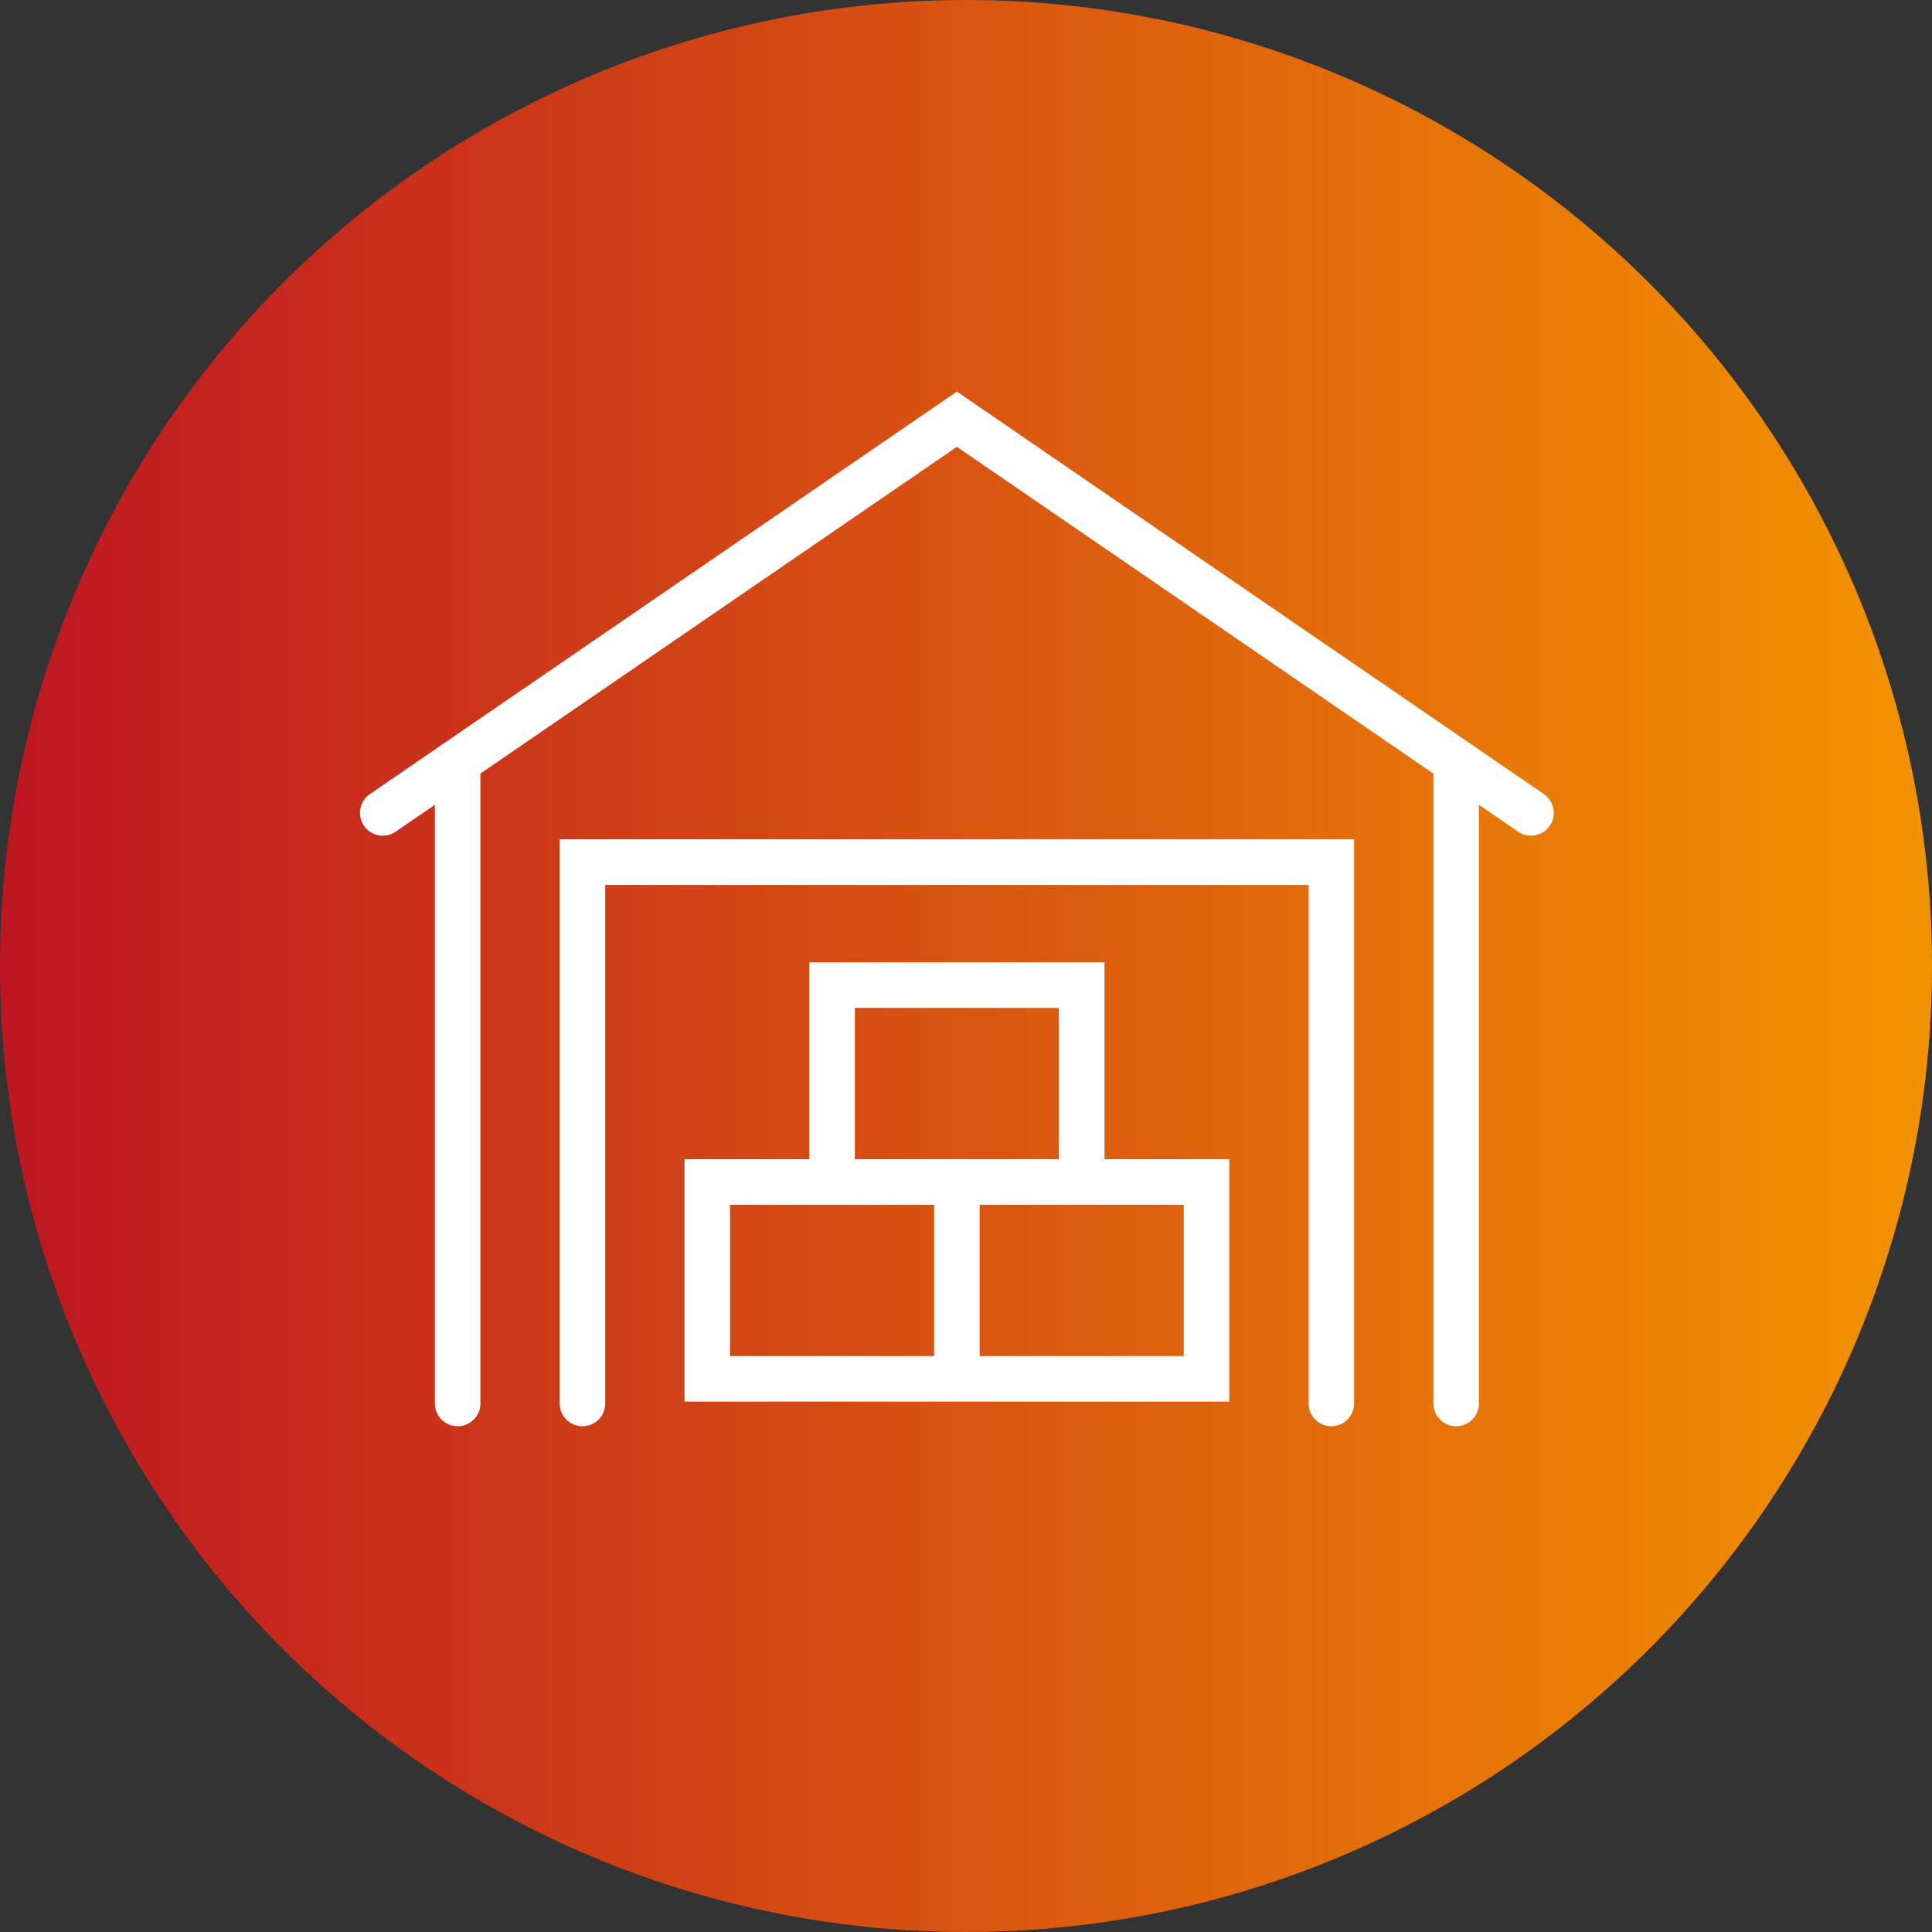
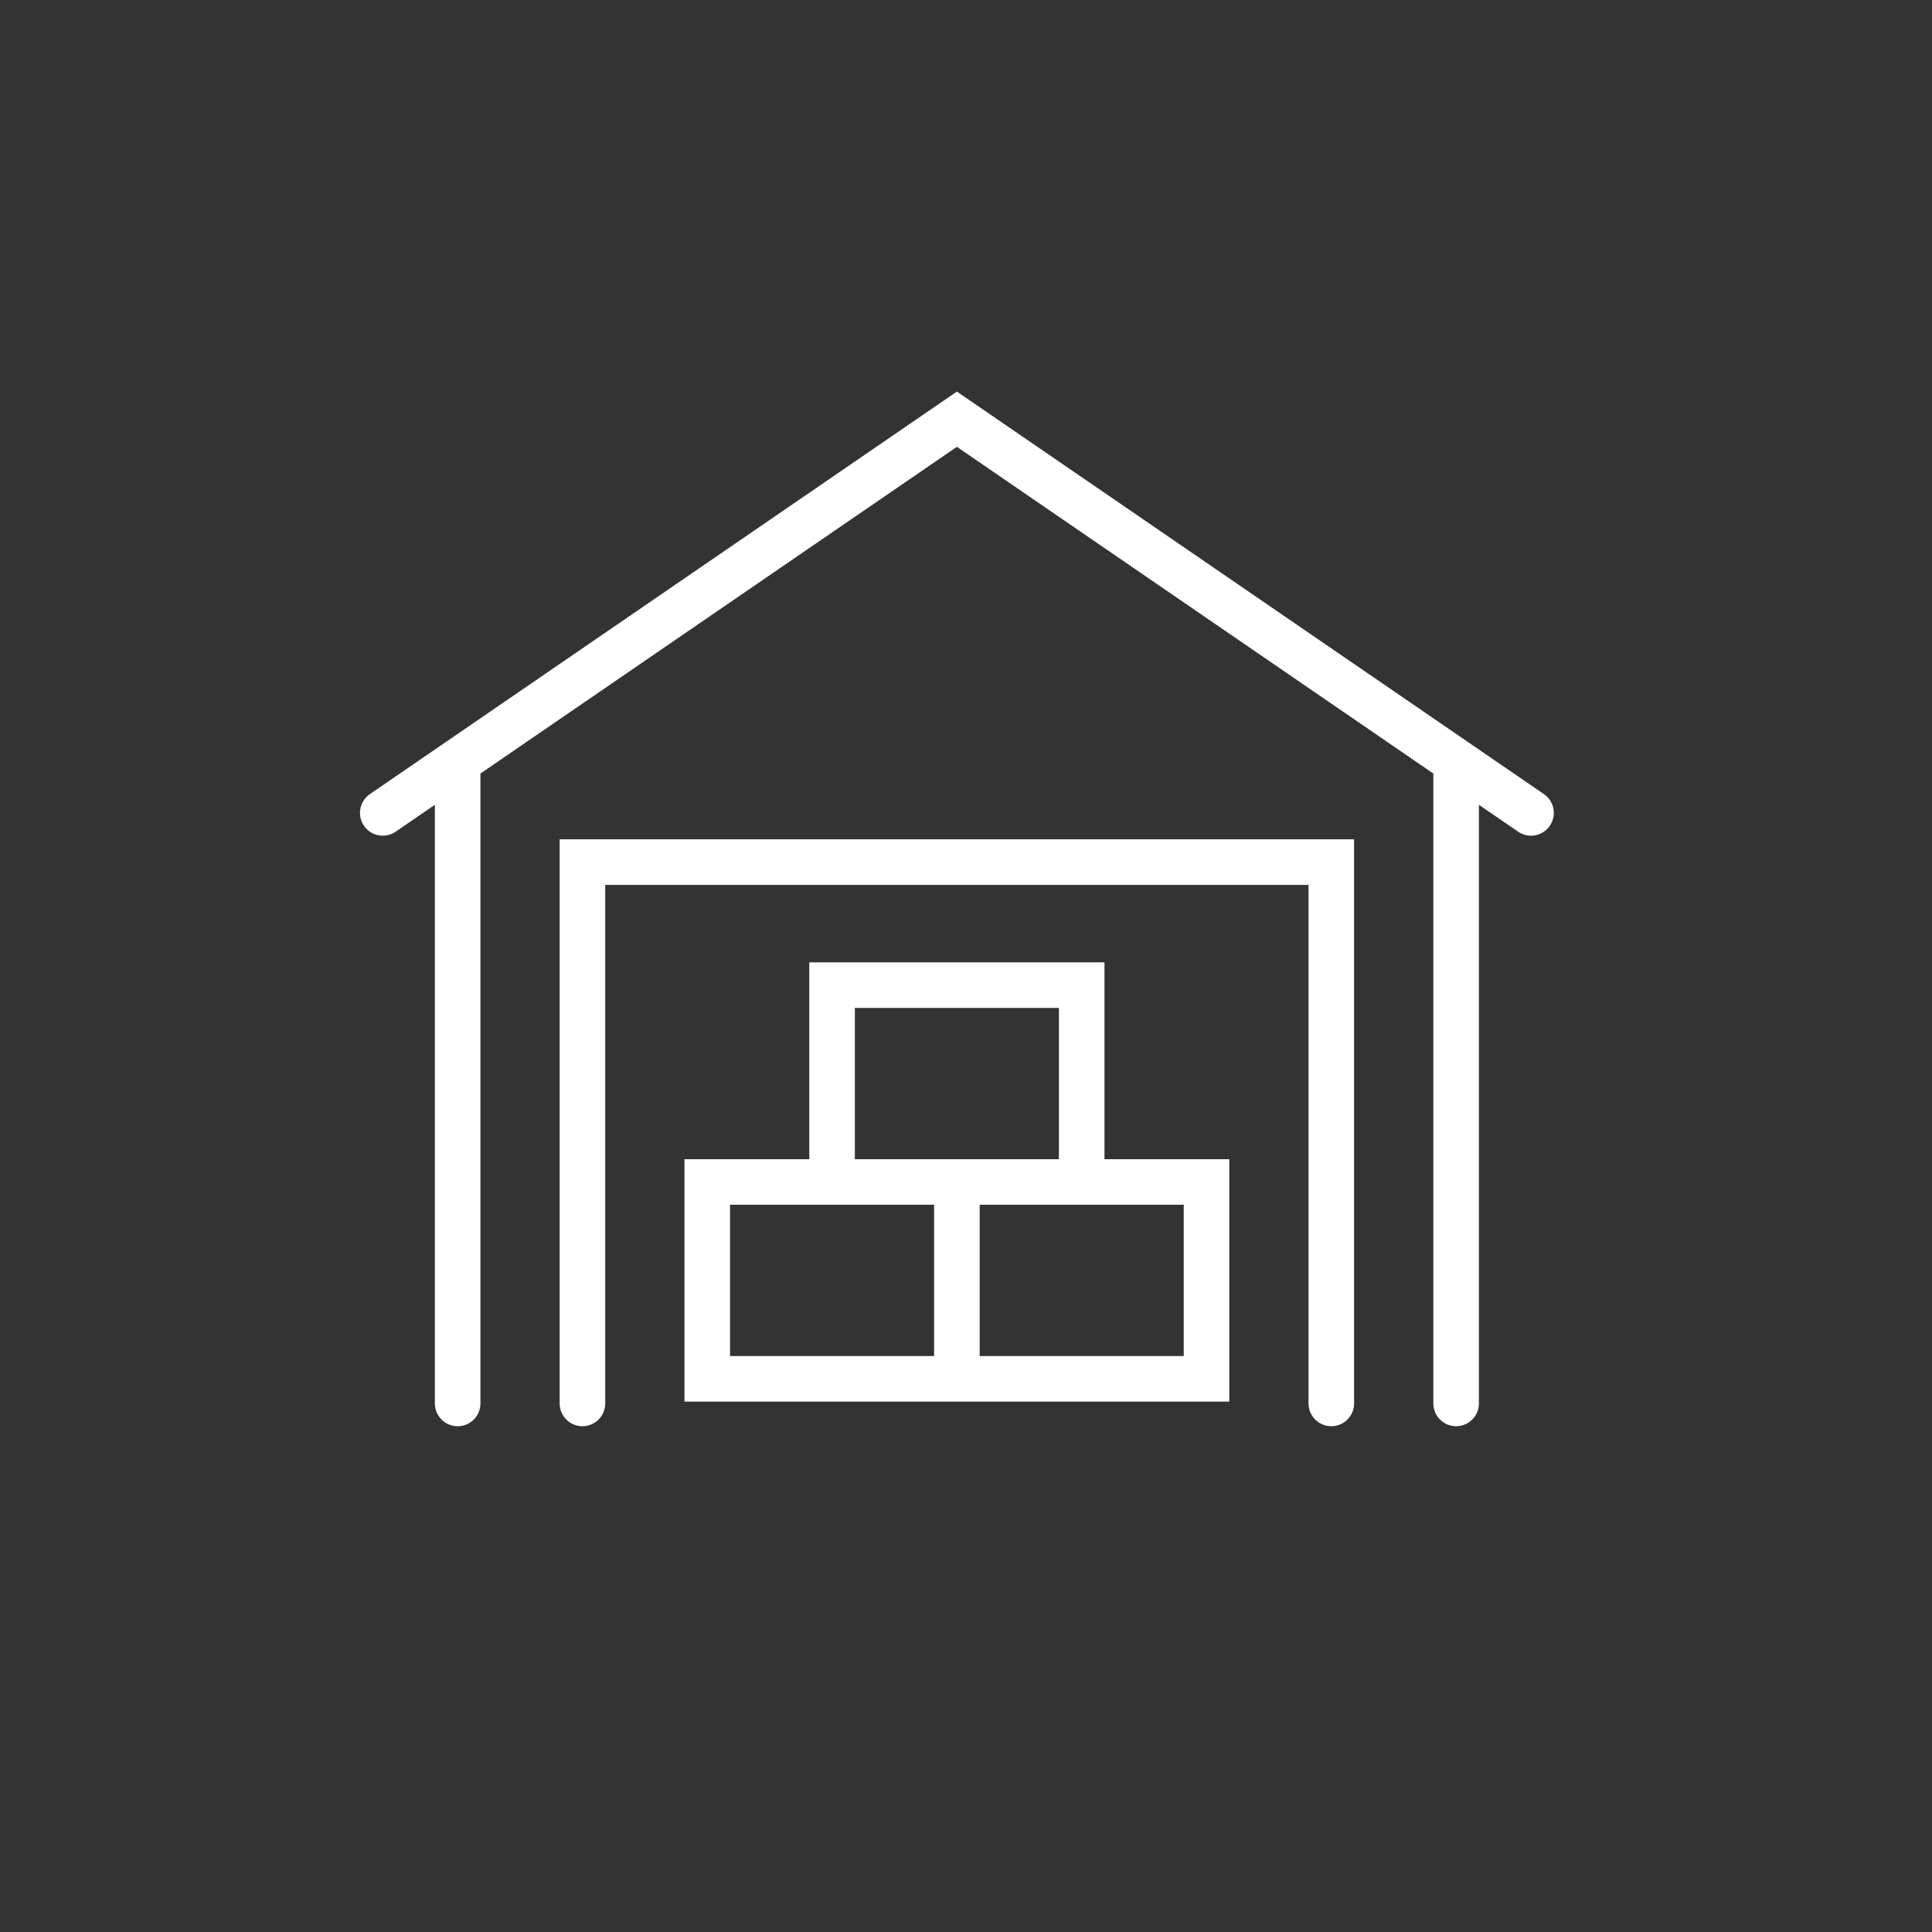
<svg xmlns="http://www.w3.org/2000/svg" width="106" height="106" viewBox="0 0 106 106" fill="none">
  <rect x="0" y="0" width="106" height="106" fill="#333333" stroke="none" />
-   <circle cx="53" cy="53" r="53" fill="url(#paint0_linear)" />
  <path d="M52.5 64.85H38.804V75.65H52.5M52.5 64.85V75.65M52.5 64.85H66.196V75.65H52.5M84 44.6L52.5 23L21 44.6M25.109 41.9V77M79.891 41.9V77M31.956 77V47.3H73.043V77M45.652 54.05H59.348V64.85H45.652V54.05Z" stroke="white" stroke-width="2.5" stroke-miterlimit="10" stroke-linecap="round" />
  <defs>
    <linearGradient id="paint0_linear" x1="0.006" y1="53.007" x2="105.995" y2="53.007" gradientUnits="userSpaceOnUse">
      <stop stop-color="#BE1622" />
      <stop offset="0.991" stop-color="#F39200" />
    </linearGradient>
  </defs>
</svg>